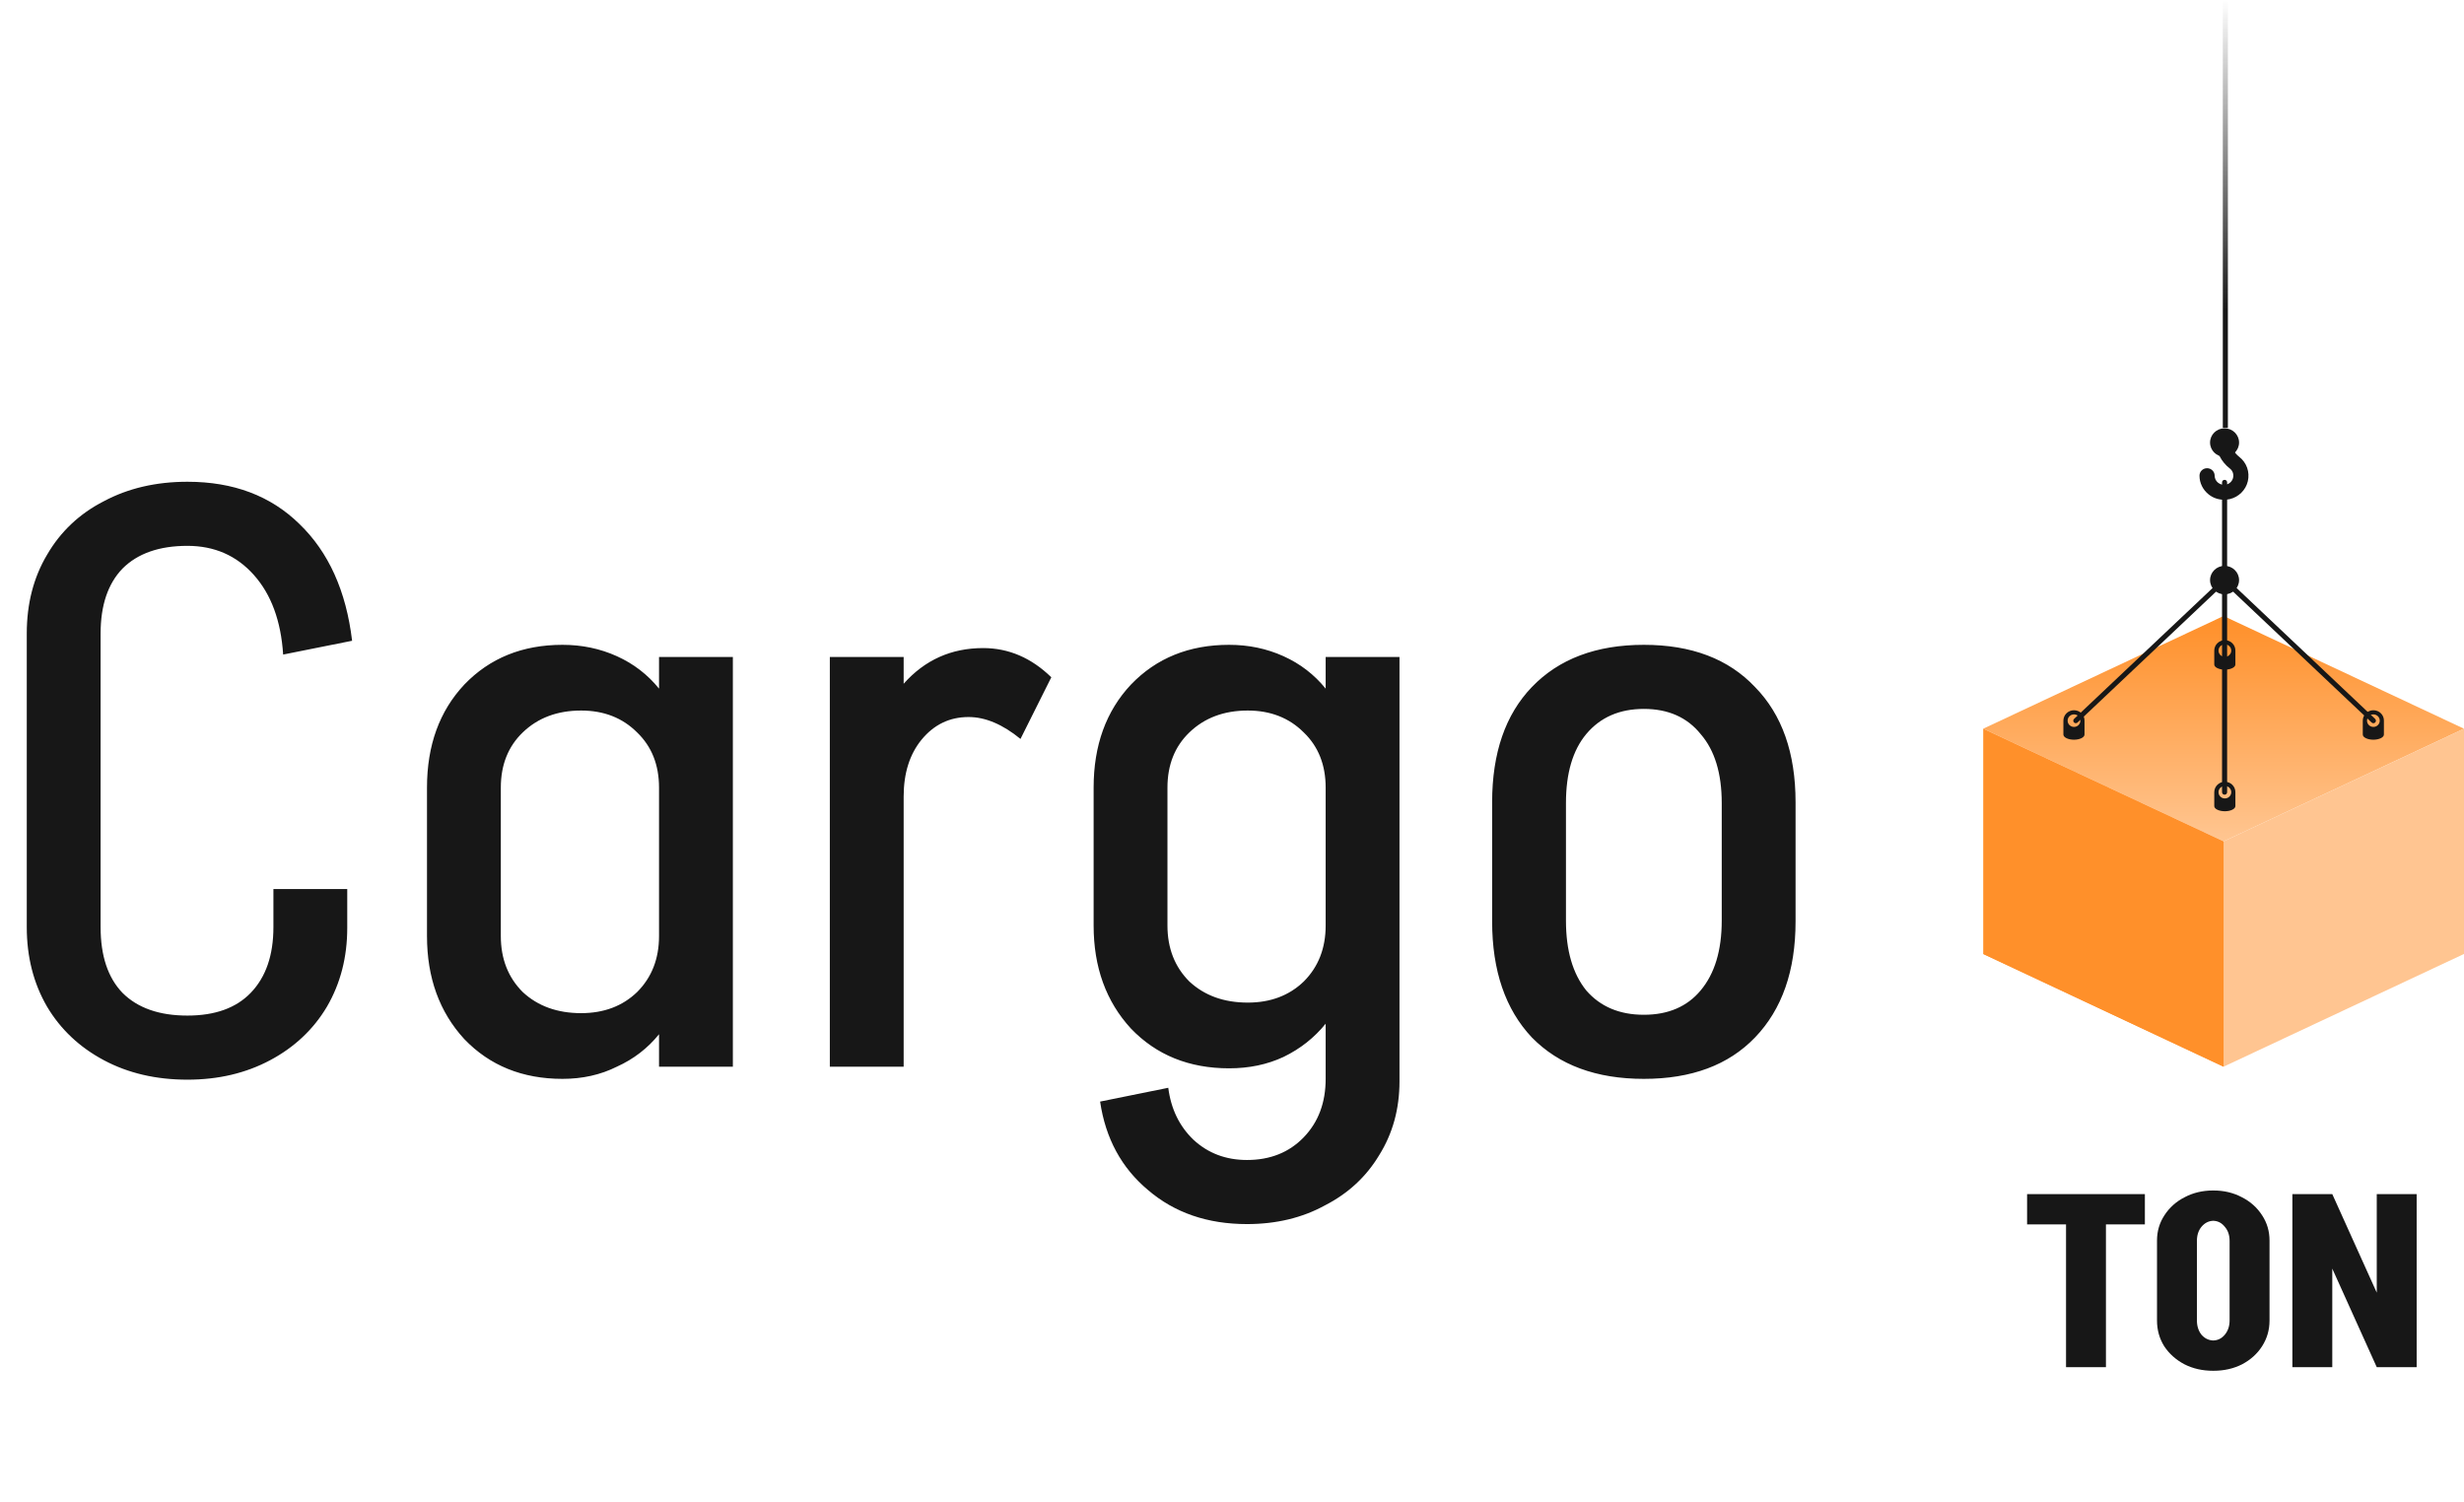
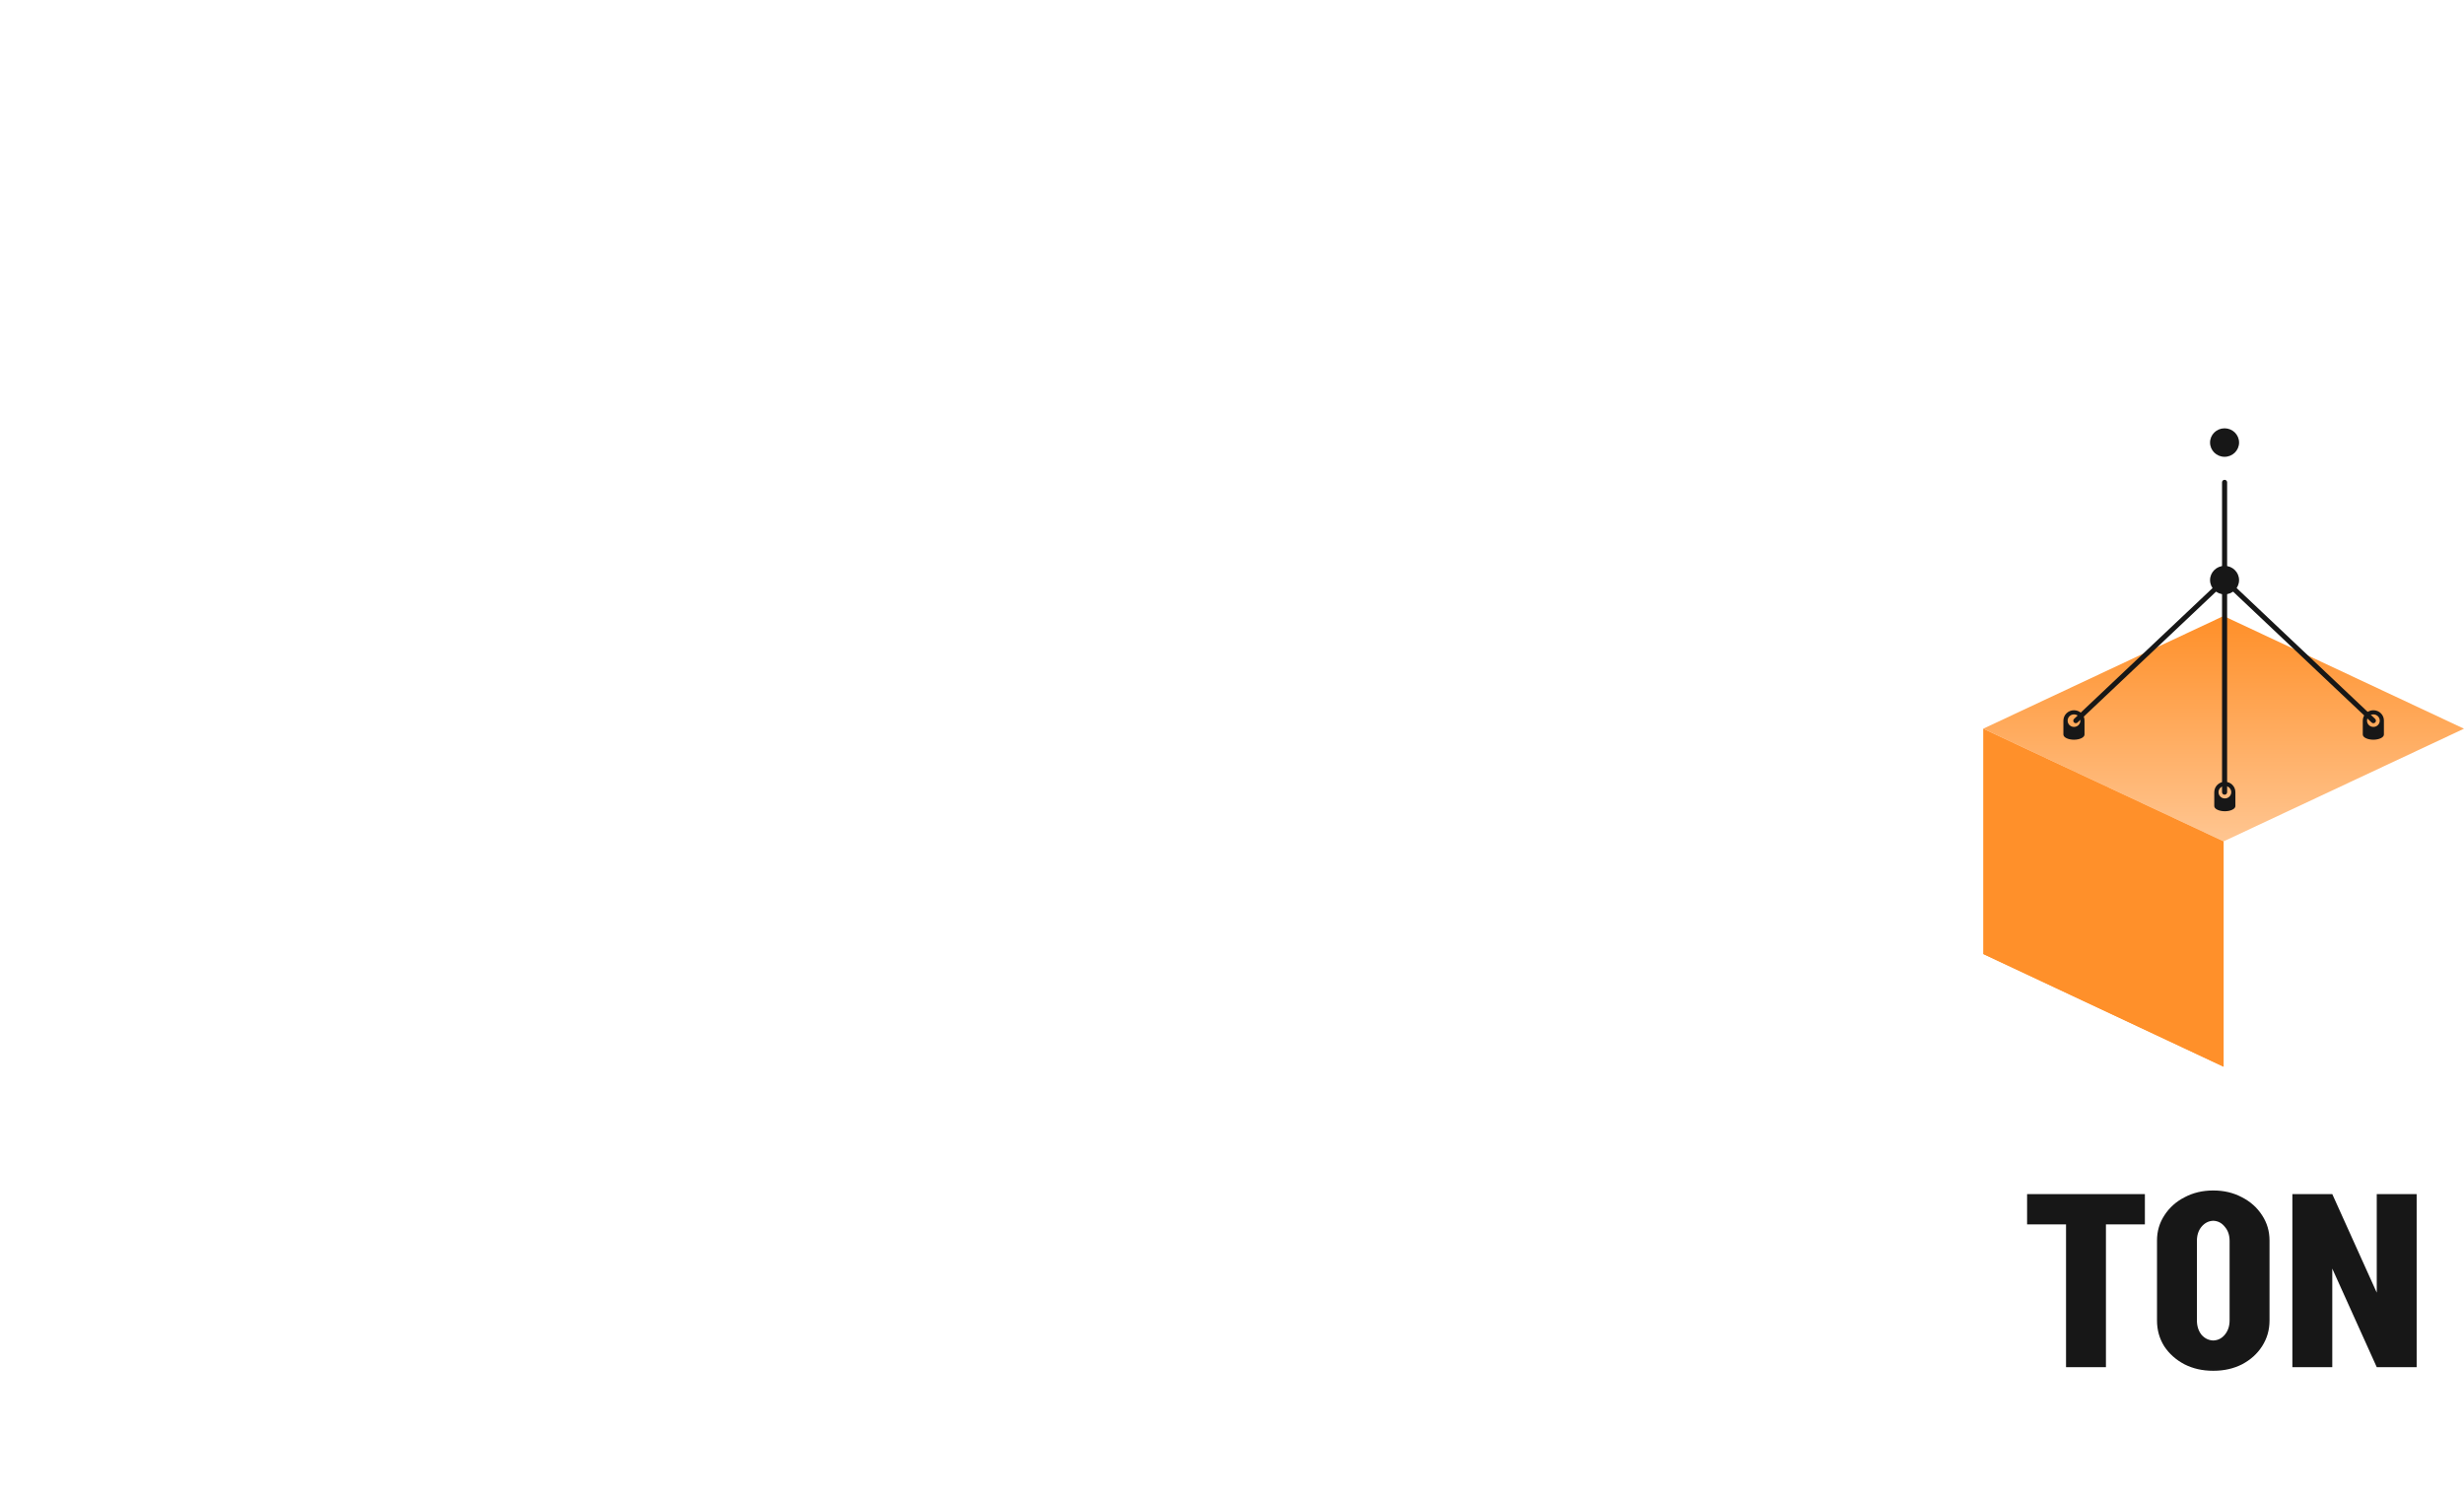
<svg xmlns="http://www.w3.org/2000/svg" width="164" height="100" viewBox="0 0 164 100" fill="none">
  <path d="M163.999 48.503L147.998 56.002L132 48.503L147.998 41.001L163.999 48.503Z" fill="url(#paint0_linear)" />
-   <path d="M164 63.496L147.998 70.999V56.001L164 48.502V63.496Z" fill="#FFC591" />
  <path d="M147.998 70.999L132 63.496V48.502L147.998 56.001V70.999Z" fill="#FF902A" />
  <path d="M147.998 56.003L132 63.498L147.998 71.001V56.003Z" fill="#FF902A" />
  <path d="M148.085 52.035C147.694 52.035 147.378 52.346 147.378 52.729V53.651C147.378 53.74 147.445 53.829 147.583 53.895C147.859 54.031 148.307 54.031 148.579 53.895C148.717 53.829 148.784 53.74 148.784 53.651V52.729C148.788 52.346 148.472 52.035 148.085 52.035ZM148.085 53.145C147.849 53.145 147.661 52.96 147.661 52.729C147.661 52.498 147.849 52.313 148.085 52.313C148.32 52.313 148.509 52.498 148.509 52.729C148.509 52.96 148.317 53.145 148.085 53.145Z" fill="#171717" />
-   <path d="M148.085 42.611C147.694 42.611 147.378 42.922 147.378 43.305V44.227C147.378 44.316 147.445 44.405 147.583 44.471C147.859 44.607 148.307 44.607 148.579 44.471C148.717 44.405 148.784 44.316 148.784 44.227V43.305C148.788 42.922 148.472 42.611 148.085 42.611ZM148.085 43.721C147.849 43.721 147.661 43.536 147.661 43.305C147.661 43.074 147.849 42.889 148.085 42.889C148.32 42.889 148.509 43.074 148.509 43.305C148.509 43.536 148.317 43.721 148.085 43.721Z" fill="#171717" />
  <path d="M138.042 47.274C137.652 47.274 137.336 47.584 137.336 47.968V48.889C137.336 48.979 137.406 49.068 137.541 49.134C137.817 49.269 138.264 49.269 138.537 49.134C138.675 49.068 138.742 48.979 138.742 48.889V47.968C138.749 47.584 138.432 47.274 138.042 47.274ZM138.042 48.384C137.807 48.384 137.618 48.199 137.618 47.968C137.618 47.736 137.807 47.551 138.042 47.551C138.278 47.551 138.466 47.736 138.466 47.968C138.466 48.199 138.278 48.384 138.042 48.384Z" fill="#171717" />
  <path d="M157.969 47.274C157.579 47.274 157.263 47.584 157.263 47.968V48.889C157.263 48.979 157.33 49.068 157.468 49.134C157.744 49.269 158.191 49.269 158.464 49.134C158.602 49.068 158.669 48.979 158.669 48.889V47.968C158.676 47.584 158.36 47.274 157.969 47.274ZM157.969 48.384C157.734 48.384 157.545 48.199 157.545 47.968C157.545 47.736 157.734 47.551 157.969 47.551C158.205 47.551 158.393 47.736 158.393 47.968C158.393 48.199 158.205 48.384 157.969 48.384Z" fill="#171717" />
  <path d="M138.163 48.136C138.119 48.136 138.075 48.12 138.042 48.087C137.978 48.02 137.978 47.915 138.045 47.852L147.95 38.494C148.014 38.431 148.118 38.431 148.182 38.494L158.086 47.852C158.153 47.915 158.157 48.02 158.09 48.087C158.026 48.153 157.918 48.156 157.851 48.09L148.064 38.844L138.277 48.09C138.247 48.12 138.203 48.136 138.163 48.136Z" fill="#171717" />
  <path d="M148.065 52.896C147.971 52.896 147.896 52.824 147.896 52.731V38.612C147.896 38.52 147.971 38.447 148.065 38.447C148.159 38.447 148.234 38.52 148.234 38.612V52.731C148.234 52.824 148.159 52.896 148.065 52.896Z" fill="#171717" />
-   <path d="M148.026 33.263C147.656 33.263 147.3 33.144 147.01 32.913C146.62 32.605 146.395 32.149 146.395 31.66C146.395 31.386 146.62 31.165 146.899 31.165C147.178 31.165 147.404 31.386 147.404 31.66C147.404 31.845 147.488 32.02 147.639 32.136C147.791 32.255 147.982 32.295 148.178 32.252C148.396 32.202 148.578 32.024 148.628 31.809C148.686 31.564 148.605 31.33 148.41 31.181C147.845 30.738 147.518 30.11 147.518 29.459C147.518 29.185 147.744 28.963 148.023 28.963C148.302 28.963 148.527 29.185 148.527 29.459C148.527 29.809 148.713 30.153 149.039 30.408C149.537 30.794 149.755 31.419 149.611 32.034C149.473 32.622 148.998 33.088 148.4 33.224C148.275 33.25 148.151 33.263 148.026 33.263Z" fill="#171717" />
  <path d="M148.064 30.405C148.597 30.405 149.029 29.981 149.029 29.457C149.029 28.933 148.597 28.509 148.064 28.509C147.53 28.509 147.098 28.933 147.098 29.457C147.098 29.981 147.53 30.405 148.064 30.405Z" fill="#171717" />
  <path d="M148.065 38.777C147.971 38.777 147.896 38.704 147.896 38.612V32.103C147.896 32.011 147.971 31.938 148.065 31.938C148.159 31.938 148.234 32.011 148.234 32.103V38.612C148.234 38.704 148.159 38.777 148.065 38.777Z" fill="#171717" />
-   <path d="M148.285 0H147.947V28.479H148.285V0Z" fill="url(#paint1_linear)" />
  <path d="M148.064 39.56C148.597 39.56 149.029 39.136 149.029 38.612C149.029 38.089 148.597 37.664 148.064 37.664C147.53 37.664 147.098 38.089 147.098 38.612C147.098 39.136 147.53 39.56 148.064 39.56Z" fill="#171717" />
-   <path d="M18.198 59.174H23.112V61.766C23.112 63.71 22.662 65.456 21.762 67.004C20.862 68.516 19.602 69.704 17.982 70.568C16.362 71.432 14.526 71.864 12.474 71.864C10.386 71.864 8.532 71.432 6.912 70.568C5.292 69.704 4.032 68.516 3.132 67.004C2.232 65.456 1.782 63.692 1.782 61.712V42.164C1.782 40.184 2.232 38.438 3.132 36.926C4.032 35.378 5.292 34.19 6.912 33.362C8.532 32.498 10.386 32.066 12.474 32.066C15.534 32.066 18.018 33.002 19.926 34.874C21.87 36.746 23.04 39.338 23.436 42.65L18.846 43.568C18.702 41.336 18.054 39.572 16.902 38.276C15.75 36.98 14.274 36.332 12.474 36.332C10.602 36.332 9.162 36.836 8.154 37.844C7.182 38.852 6.696 40.292 6.696 42.164V61.712C6.696 63.62 7.182 65.078 8.154 66.086C9.162 67.094 10.602 67.598 12.474 67.598C14.31 67.598 15.714 67.094 16.686 66.086C17.694 65.042 18.198 63.584 18.198 61.712V59.174ZM43.864 43.73H48.778V71H43.864V68.84C43.108 69.776 42.172 70.496 41.056 71C39.976 71.54 38.77 71.81 37.438 71.81C34.774 71.81 32.596 70.928 30.904 69.164C29.248 67.364 28.42 65.078 28.42 62.306V52.424C28.42 49.616 29.248 47.33 30.904 45.566C32.596 43.802 34.774 42.92 37.438 42.92C38.734 42.92 39.94 43.172 41.056 43.676C42.172 44.18 43.108 44.9 43.864 45.836V43.73ZM38.68 67.436C40.192 67.436 41.434 66.968 42.406 66.032C43.378 65.06 43.864 63.818 43.864 62.306V52.424C43.864 50.912 43.378 49.688 42.406 48.752C41.434 47.78 40.192 47.294 38.68 47.294C37.096 47.294 35.8 47.78 34.792 48.752C33.82 49.688 33.334 50.912 33.334 52.424V62.306C33.334 63.818 33.82 65.06 34.792 66.032C35.8 66.968 37.096 67.436 38.68 67.436ZM65.438 43.136C67.13 43.136 68.642 43.784 69.974 45.08L67.922 49.184C66.734 48.212 65.582 47.726 64.466 47.726C63.206 47.726 62.162 48.23 61.334 49.238C60.542 50.21 60.146 51.47 60.146 53.018V71H55.232V43.73H60.146V45.512C61.55 43.928 63.314 43.136 65.438 43.136ZM88.234 43.73H93.148V71.972C93.148 73.808 92.698 75.446 91.798 76.886C90.934 78.326 89.728 79.442 88.18 80.234C86.668 81.062 84.94 81.476 82.996 81.476C80.368 81.476 78.172 80.72 76.408 79.208C74.644 77.732 73.582 75.77 73.222 73.322L77.758 72.404C77.938 73.808 78.496 74.96 79.432 75.86C80.404 76.76 81.592 77.21 82.996 77.21C84.544 77.21 85.804 76.706 86.776 75.698C87.748 74.69 88.234 73.394 88.234 71.81V68.138C87.478 69.074 86.542 69.812 85.426 70.352C84.346 70.856 83.14 71.108 81.808 71.108C79.144 71.108 76.966 70.226 75.274 68.462C73.618 66.662 72.79 64.376 72.79 61.604V52.424C72.79 49.616 73.618 47.33 75.274 45.566C76.966 43.802 79.144 42.92 81.808 42.92C83.104 42.92 84.31 43.172 85.426 43.676C86.542 44.18 87.478 44.9 88.234 45.836V43.73ZM83.05 66.734C84.562 66.734 85.804 66.266 86.776 65.33C87.748 64.358 88.234 63.116 88.234 61.604V52.424C88.234 50.912 87.748 49.688 86.776 48.752C85.804 47.78 84.562 47.294 83.05 47.294C81.466 47.294 80.17 47.78 79.162 48.752C78.19 49.688 77.704 50.912 77.704 52.424V61.604C77.704 63.116 78.19 64.358 79.162 65.33C80.17 66.266 81.466 66.734 83.05 66.734ZM119.51 61.334C119.51 64.61 118.61 67.184 116.81 69.056C115.046 70.892 112.58 71.81 109.412 71.81C106.244 71.81 103.76 70.892 101.96 69.056C100.196 67.184 99.314 64.61 99.314 61.334V53.396C99.314 50.12 100.196 47.564 101.96 45.728C103.76 43.856 106.244 42.92 109.412 42.92C112.58 42.92 115.046 43.856 116.81 45.728C118.61 47.564 119.51 50.12 119.51 53.396V61.334ZM114.596 53.45C114.596 51.47 114.128 49.94 113.192 48.86C112.292 47.744 111.032 47.186 109.412 47.186C107.792 47.186 106.514 47.744 105.578 48.86C104.678 49.94 104.228 51.47 104.228 53.45V61.28C104.228 63.26 104.678 64.808 105.578 65.924C106.514 67.004 107.792 67.544 109.412 67.544C111.032 67.544 112.292 67.004 113.192 65.924C114.128 64.808 114.596 63.26 114.596 61.28V53.45Z" fill="#171717" />
  <path d="M142.76 79.48V81.496H140.168V91H137.512V81.496H134.92V79.48H142.76ZM151.056 87.896C151.056 88.525 150.89 89.096 150.56 89.608C150.24 90.109 149.797 90.509 149.232 90.808C148.666 91.096 148.032 91.24 147.327 91.24H147.312H147.295C146.591 91.24 145.957 91.096 145.391 90.808C144.826 90.509 144.378 90.109 144.047 89.608C143.727 89.096 143.567 88.525 143.567 87.896V82.568C143.567 81.949 143.733 81.389 144.063 80.888C144.394 80.376 144.842 79.976 145.407 79.688C145.973 79.389 146.602 79.24 147.295 79.24H147.312H147.327C148.021 79.24 148.65 79.389 149.215 79.688C149.781 79.976 150.229 80.376 150.56 80.888C150.89 81.389 151.056 81.949 151.056 82.568V87.896ZM148.399 82.6C148.399 82.216 148.293 81.901 148.079 81.656C147.877 81.4 147.621 81.267 147.312 81.256C147.002 81.267 146.741 81.4 146.527 81.656C146.325 81.901 146.223 82.216 146.223 82.6V87.88C146.223 88.264 146.325 88.584 146.527 88.84C146.741 89.085 147.002 89.213 147.312 89.224C147.621 89.213 147.877 89.085 148.079 88.84C148.293 88.584 148.399 88.264 148.399 87.88V82.6ZM158.193 86.04V79.48H160.849V91H158.193L155.233 84.44V91H152.577V79.48H155.233L158.193 86.04Z" fill="#171717" />
  <defs>
    <linearGradient id="paint0_linear" x1="148" y1="55.82" x2="148" y2="41.223" gradientUnits="userSpaceOnUse">
      <stop stop-color="#FFC590" />
      <stop offset="1" stop-color="#FF902A" />
    </linearGradient>
    <linearGradient id="paint1_linear" x1="148.116" y1="0" x2="148.116" y2="28.479" gradientUnits="userSpaceOnUse">
      <stop stop-color="#171717" stop-opacity="0" />
      <stop offset="0.728" stop-color="#171717" />
    </linearGradient>
  </defs>
</svg>